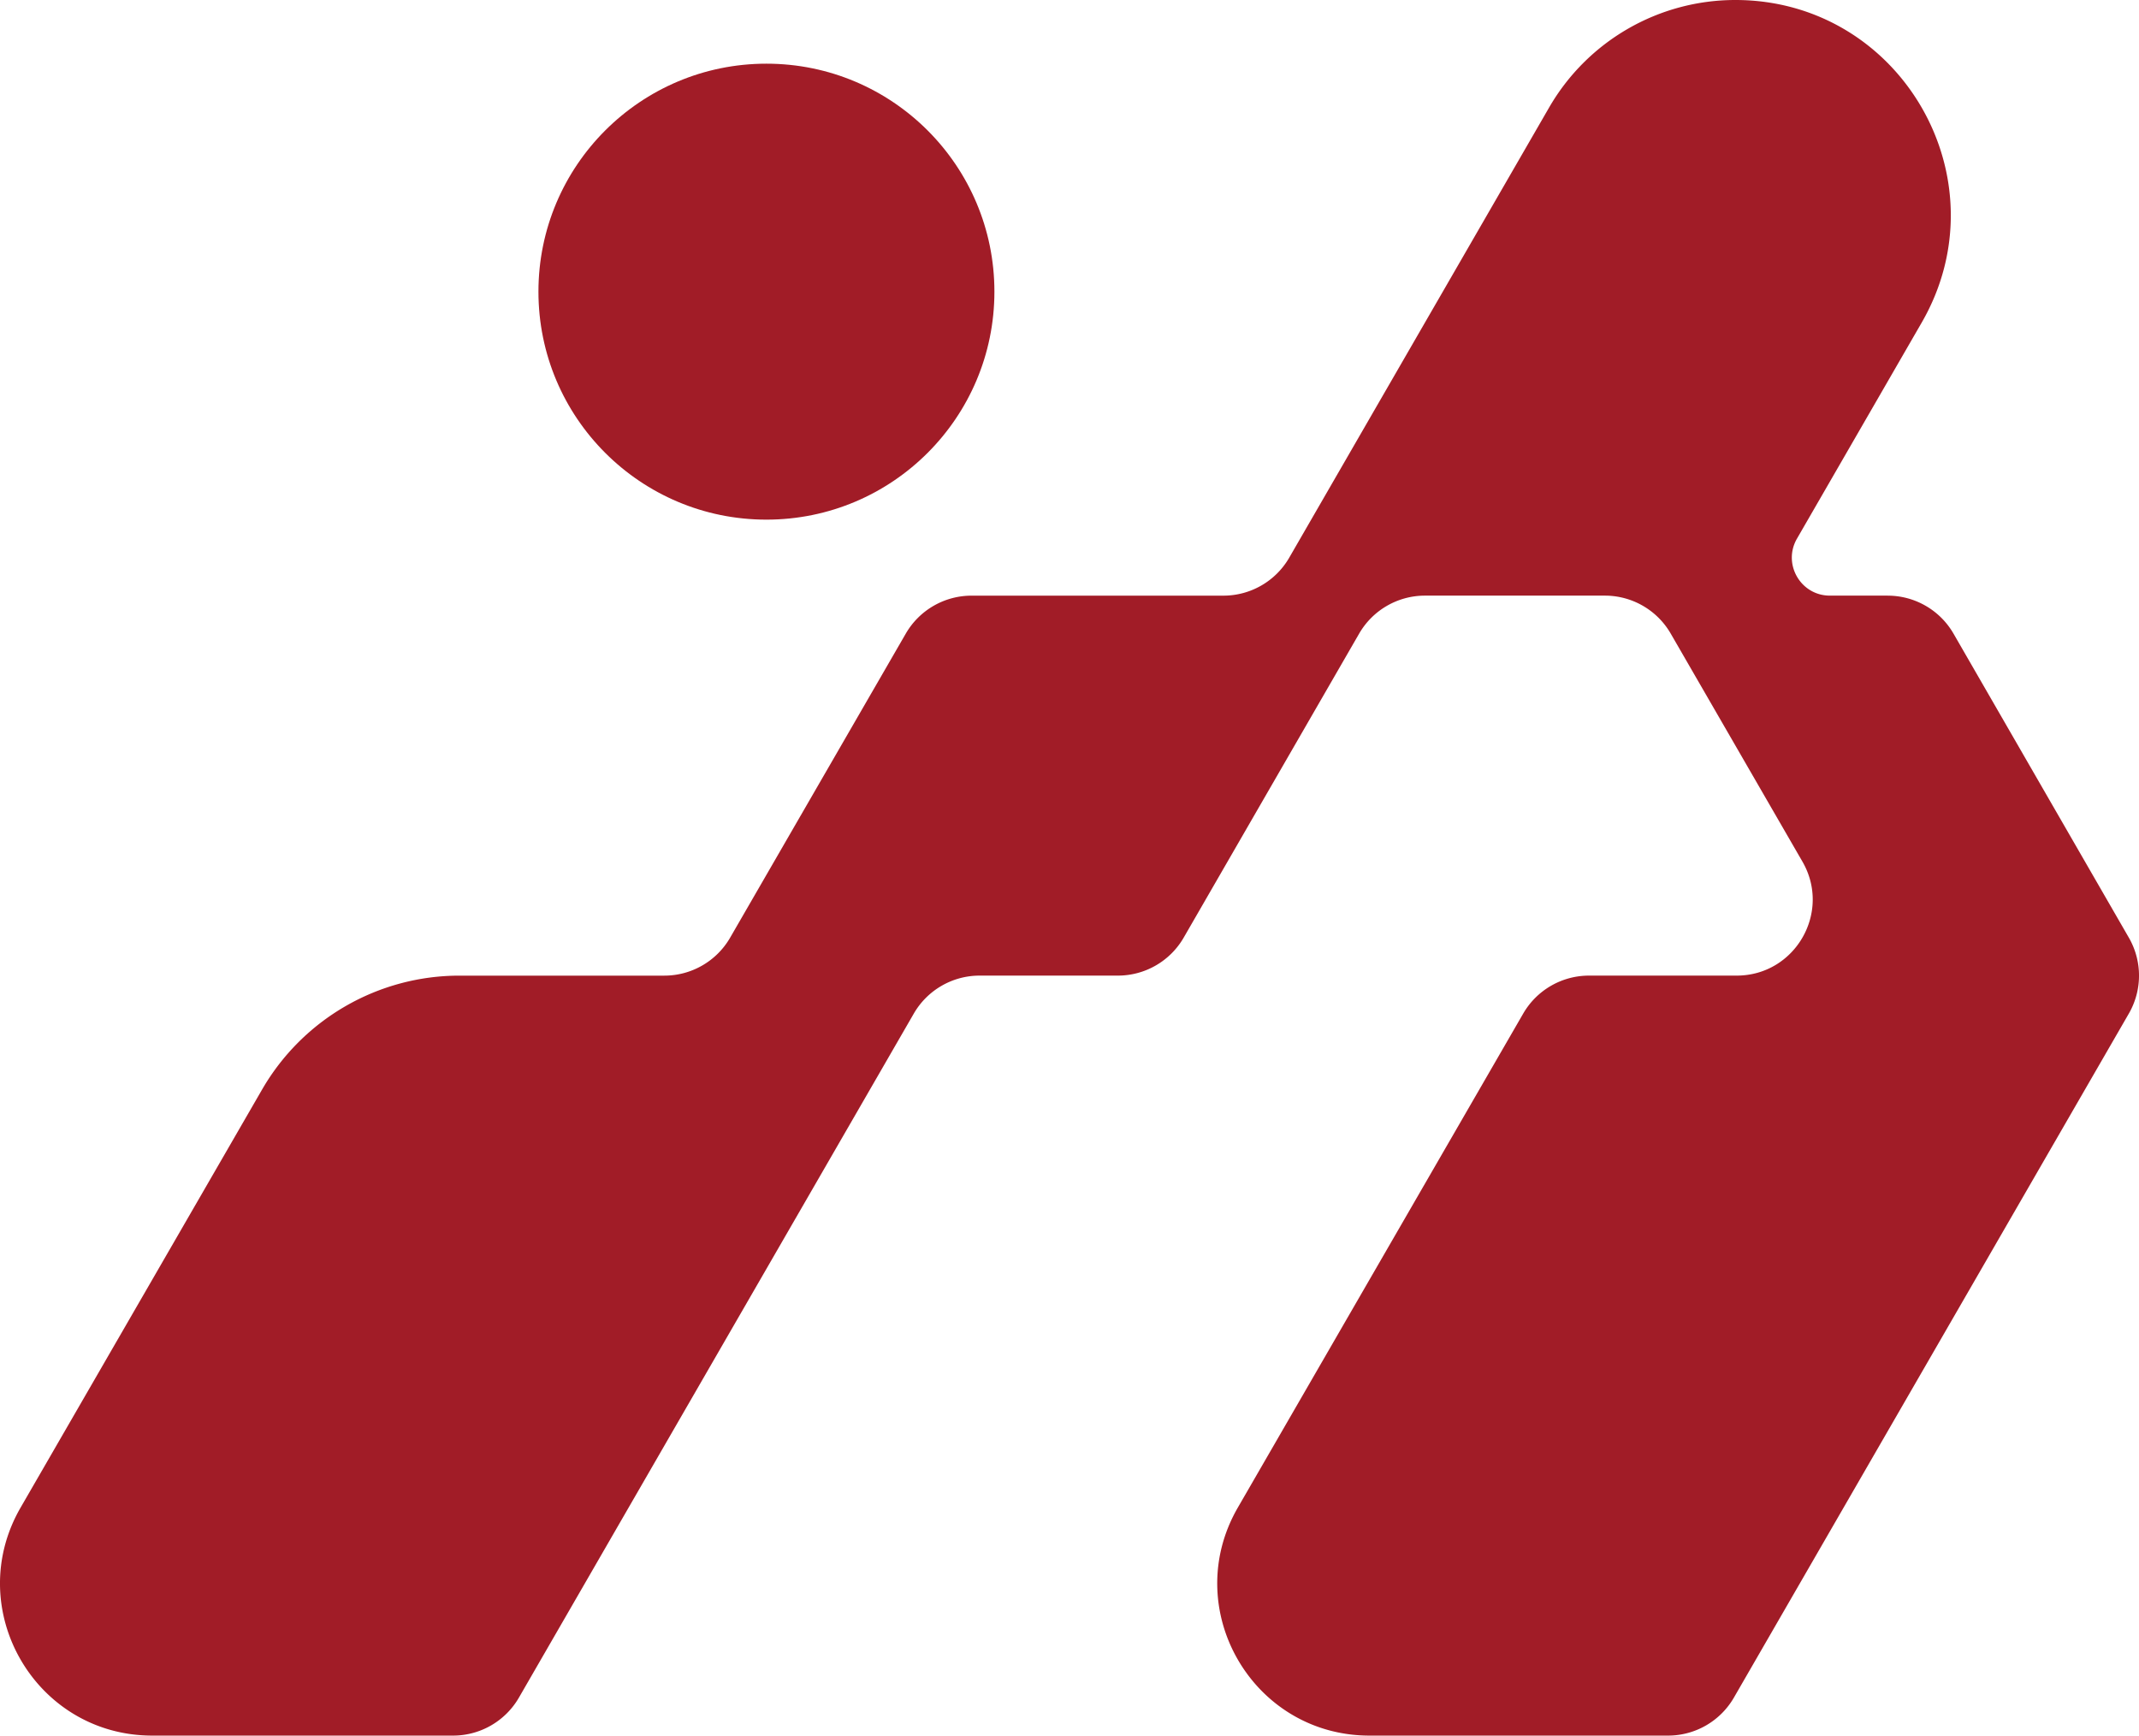
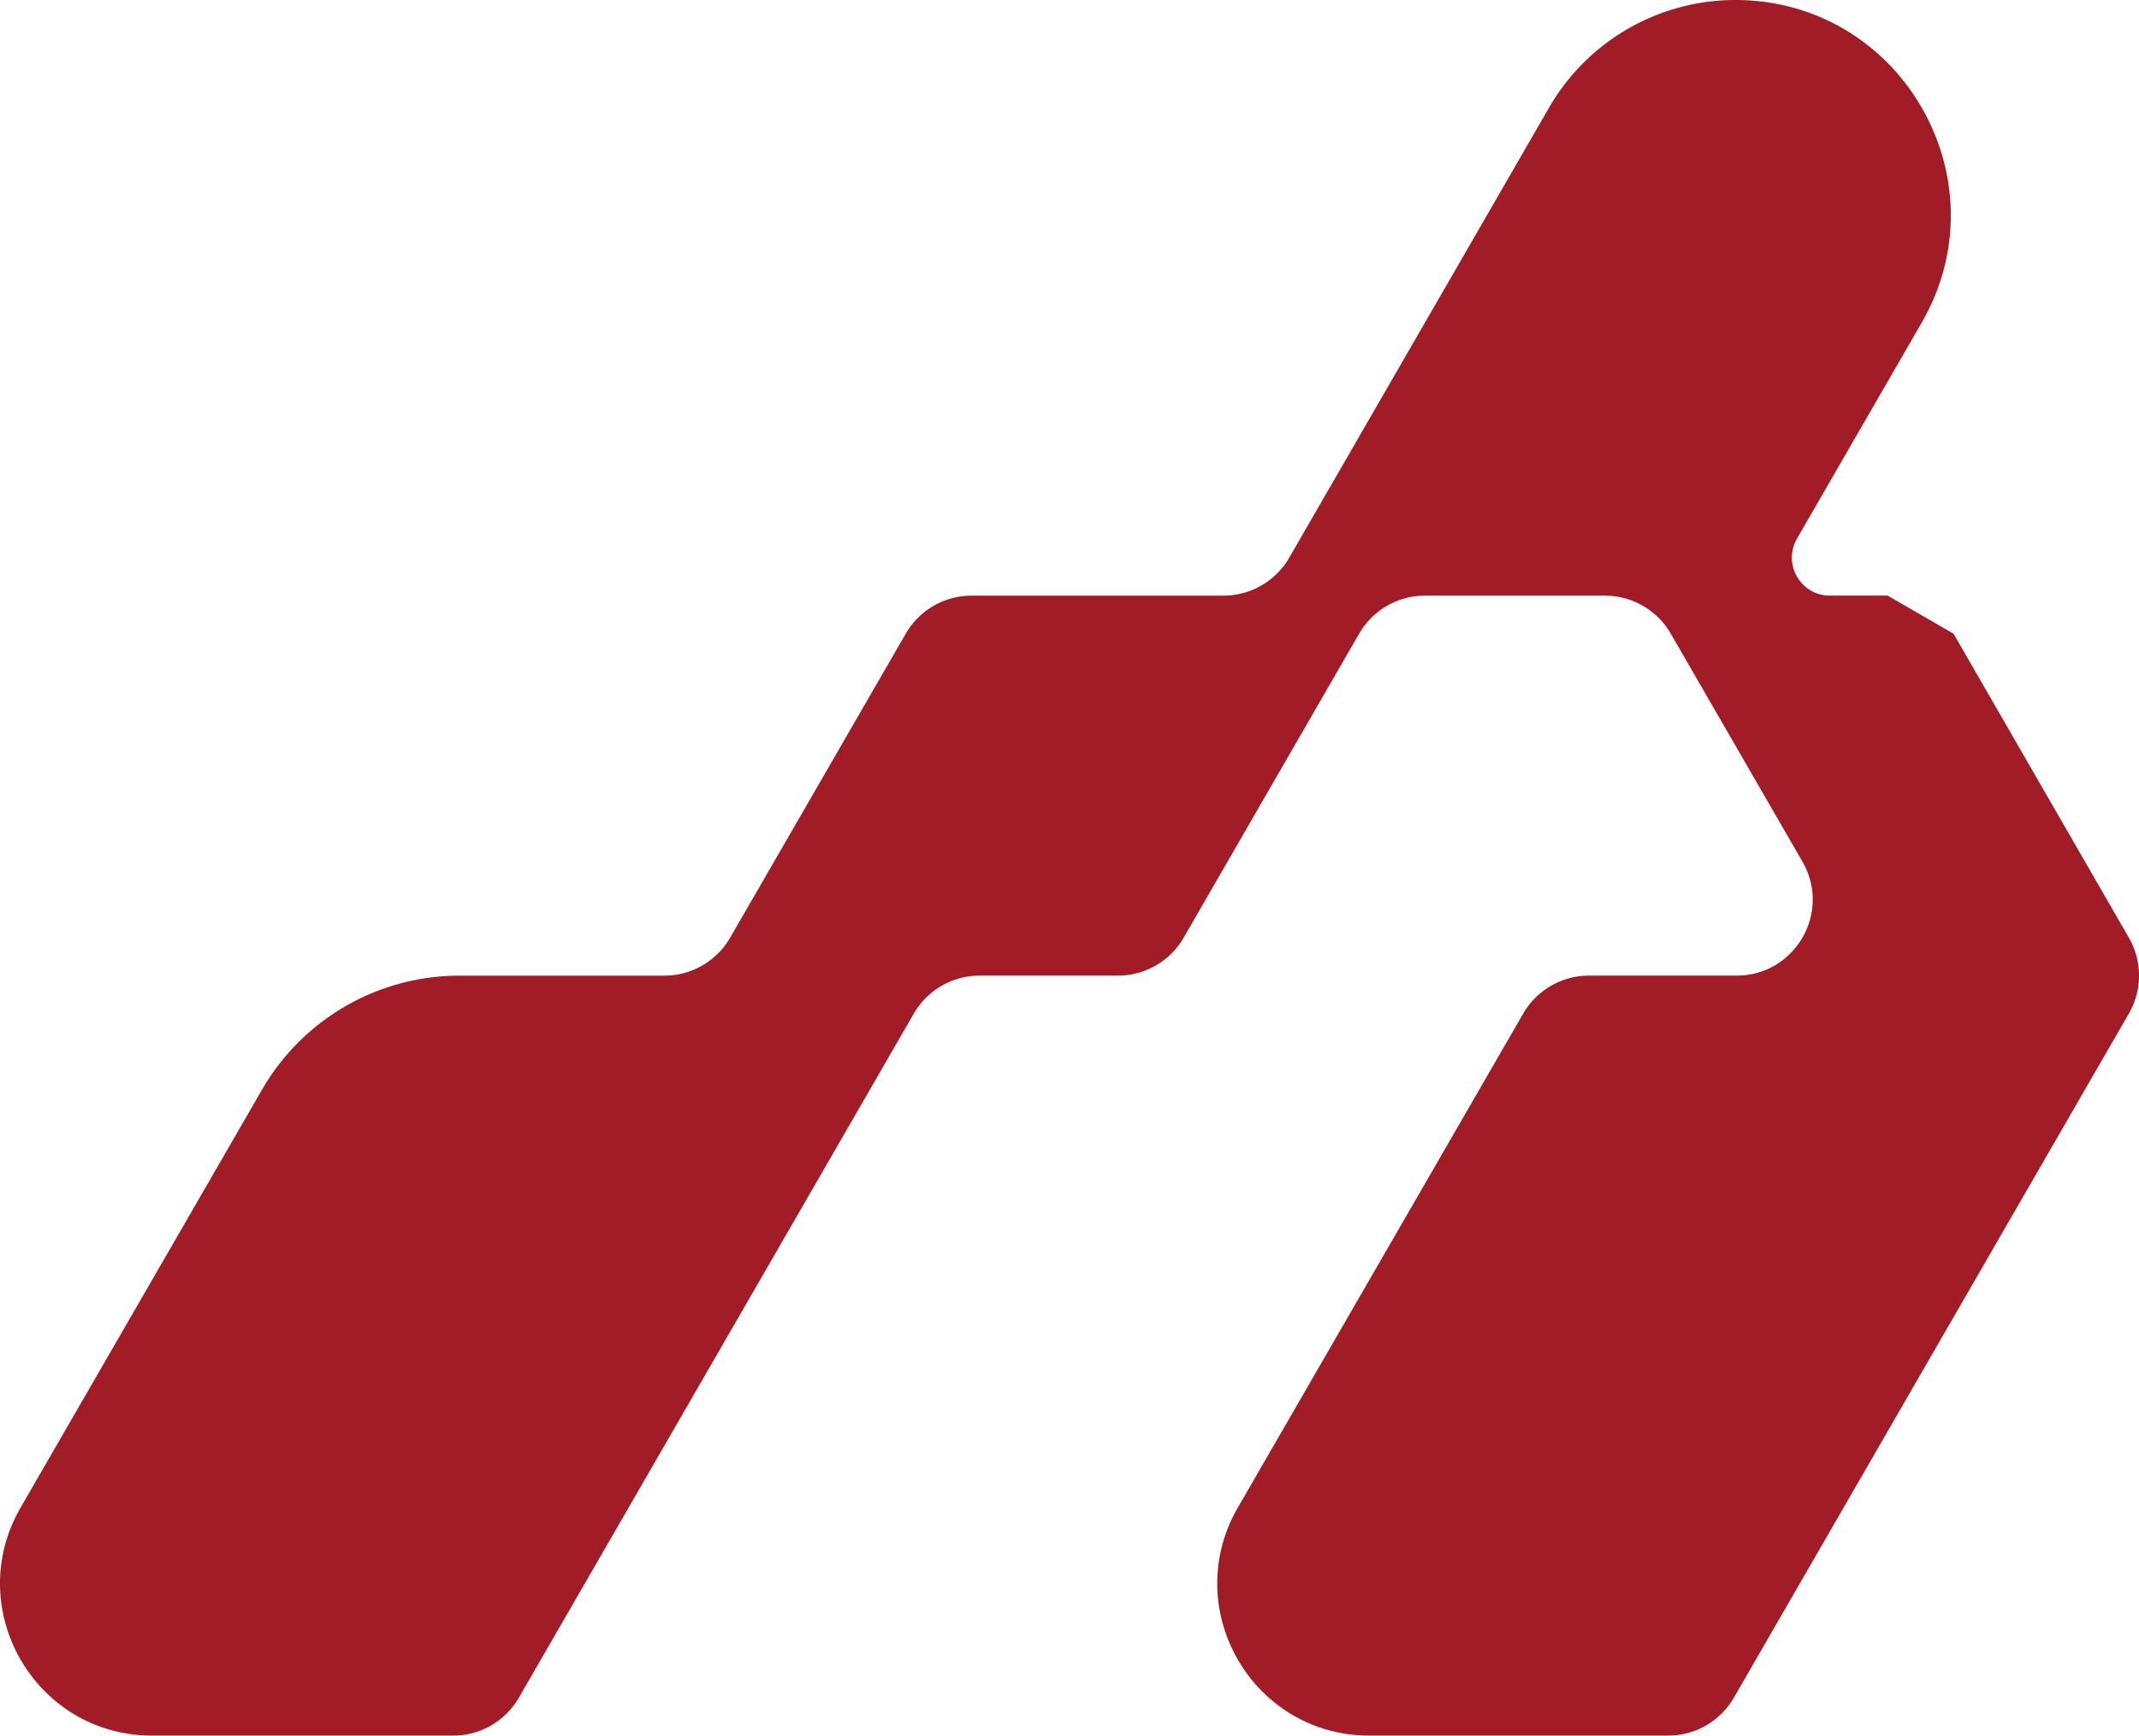
<svg xmlns="http://www.w3.org/2000/svg" id="Capa_2" data-name="Capa 2" viewBox="0 0 870.67 706.47">
  <defs>
    <style>.cls-1{fill:#a11c27}</style>
  </defs>
  <g id="Capa_1-2" data-name="Capa 1">
-     <path d="M768.39 242.45h-23.54c-11.91 0-19.35-12.89-13.4-23.2l50.75-87.91C815.91 72.97 773.79 0 706.38 0a87.565 87.565 0 0 0-75.83 43.78L524.78 226.99a30.947 30.947 0 0 1-26.79 15.47H395.48c-11.05 0-21.26 5.89-26.79 15.46L297.2 381.67a30.937 30.937 0 0 1-26.79 15.46h-83.38a92.804 92.804 0 0 0-80.36 46.38L8.39 613.65c-23.83 41.25 5.94 92.82 53.57 92.82h122.48c11.05 0 21.27-5.9 26.79-15.47l160.72-278.41a30.947 30.947 0 0 1 26.79-15.47h56.29c11.05 0 21.27-5.9 26.79-15.47l71.41-123.73a30.947 30.947 0 0 1 26.79-15.47h73.25c11.05 0 21.26 5.89 26.79 15.46l53.61 92.8c11.91 20.62-2.97 46.41-26.79 46.41H646.8c-11.05 0-21.26 5.89-26.79 15.46L503.86 613.65c-23.83 41.25 5.94 92.82 53.57 92.82h121.56c11.05 0 21.26-5.9 26.79-15.47l160.75-278.42a30.912 30.912 0 0 0 0-30.92l-71.35-123.72a30.927 30.927 0 0 0-26.8-15.48Z" class="cls-1" />
-     <circle cx="311.97" cy="118.72" r="92.8" class="cls-1" />
+     <path d="M768.39 242.45h-23.54c-11.91 0-19.35-12.89-13.4-23.2l50.75-87.91C815.91 72.97 773.79 0 706.38 0a87.565 87.565 0 0 0-75.83 43.78L524.78 226.99a30.947 30.947 0 0 1-26.79 15.47H395.48c-11.05 0-21.26 5.89-26.79 15.46L297.2 381.67a30.937 30.937 0 0 1-26.79 15.46h-83.38a92.804 92.804 0 0 0-80.36 46.38L8.39 613.65c-23.83 41.25 5.94 92.82 53.57 92.82h122.48c11.05 0 21.27-5.9 26.79-15.47l160.72-278.41a30.947 30.947 0 0 1 26.79-15.47h56.29c11.05 0 21.27-5.9 26.79-15.47l71.41-123.73a30.947 30.947 0 0 1 26.79-15.47h73.25c11.05 0 21.26 5.89 26.79 15.46l53.61 92.8c11.91 20.62-2.97 46.41-26.79 46.41H646.8c-11.05 0-21.26 5.89-26.79 15.46L503.86 613.65c-23.83 41.25 5.94 92.82 53.57 92.82h121.56c11.05 0 21.26-5.9 26.79-15.47l160.75-278.42a30.912 30.912 0 0 0 0-30.92l-71.35-123.72Z" class="cls-1" />
  </g>
</svg>